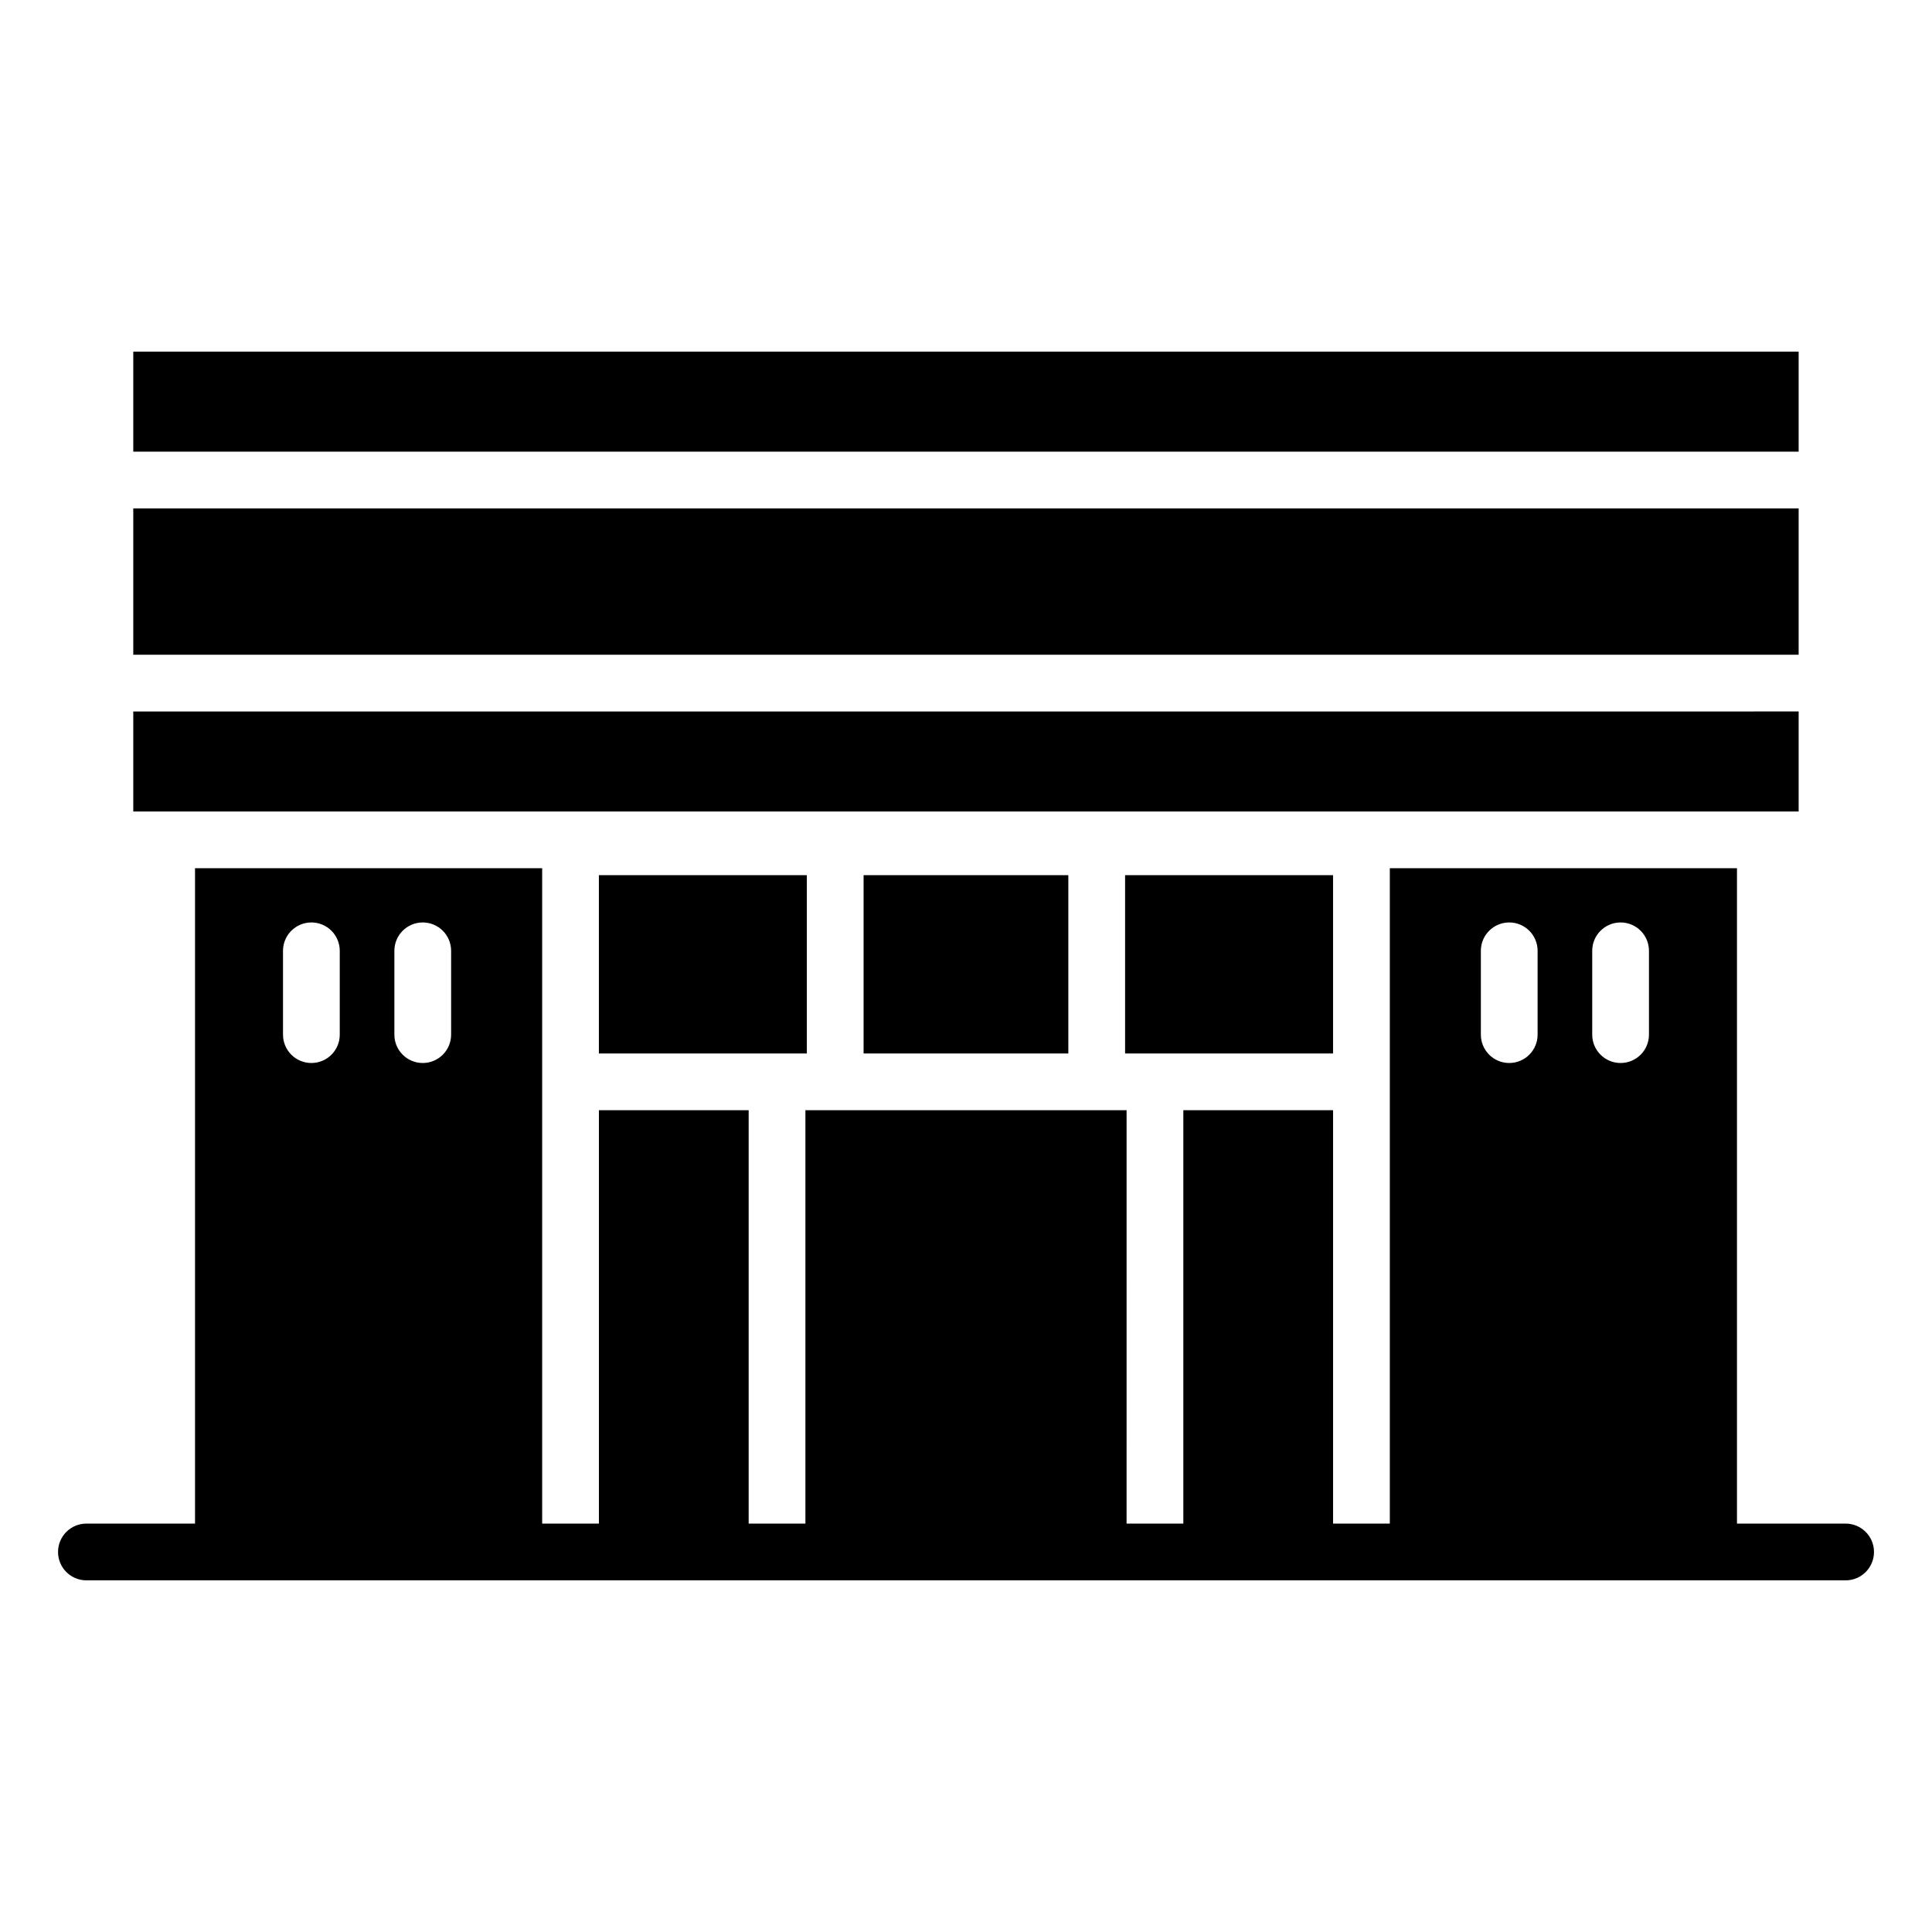
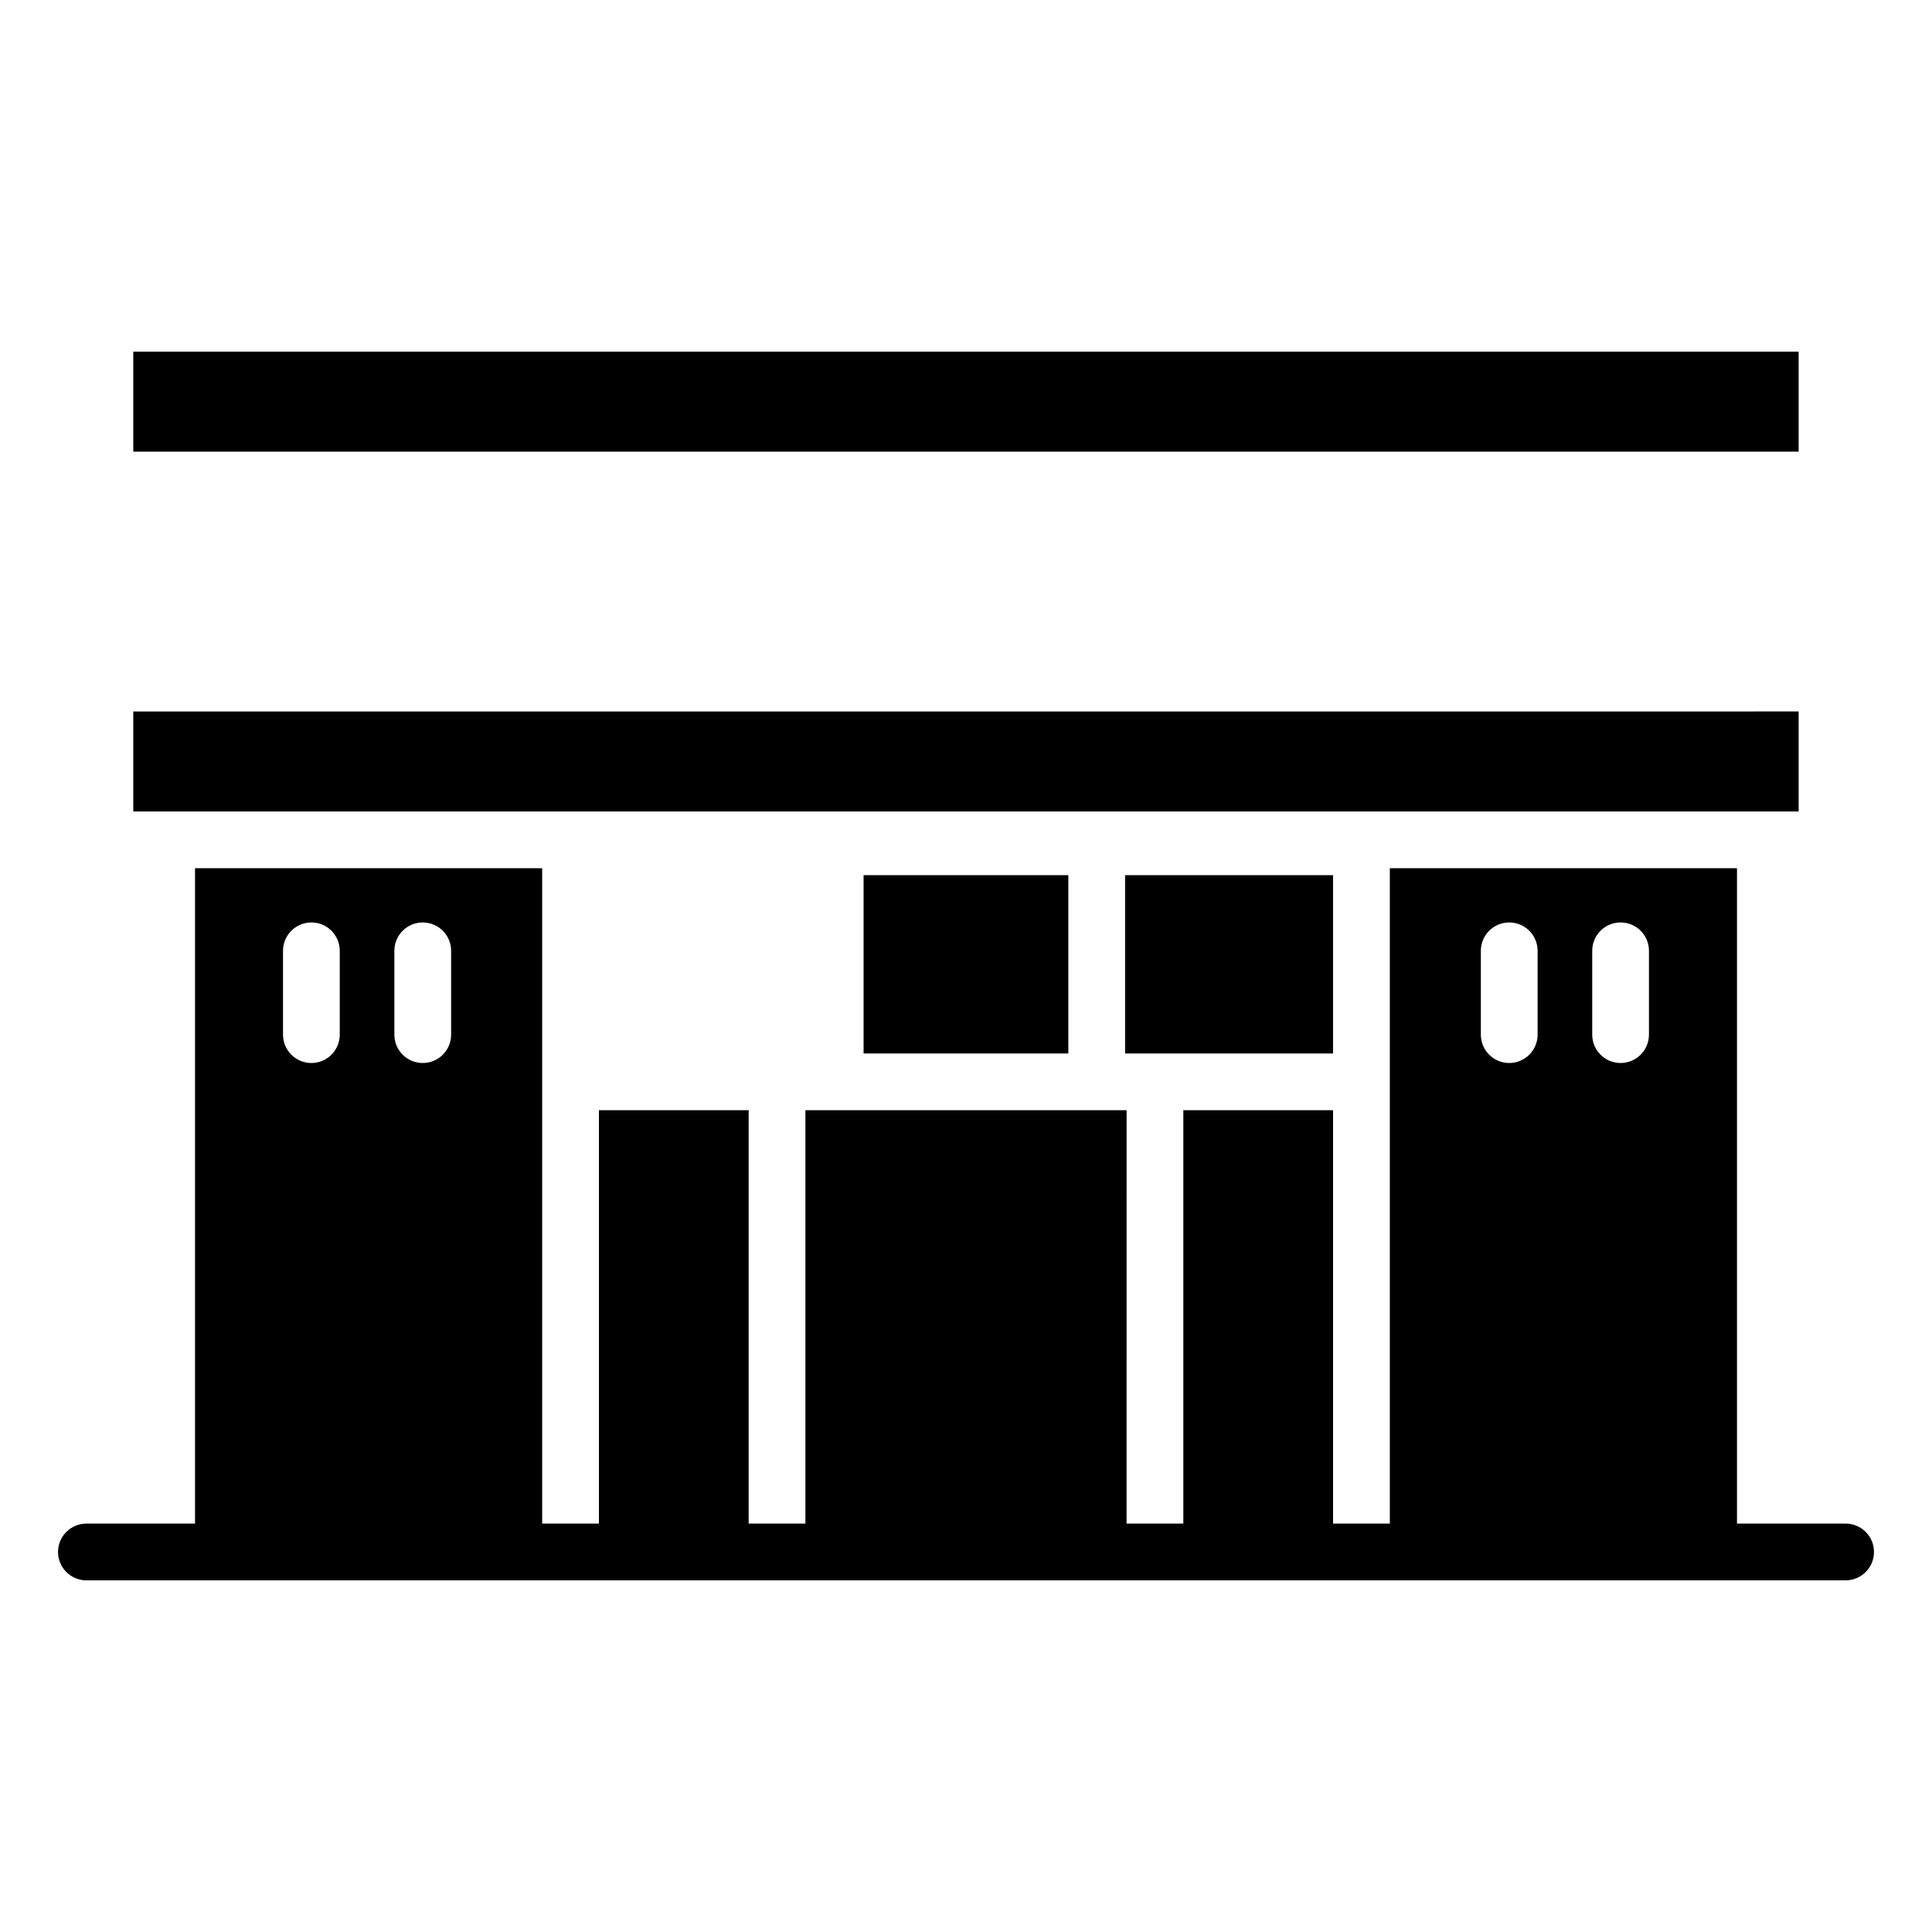
<svg xmlns="http://www.w3.org/2000/svg" fill="#000000" width="800px" height="800px" version="1.1" viewBox="144 144 512 512">
  <g>
    <path d="m372.86 375.93h54.258v47.254h-54.258z" />
-     <path d="m302.71 375.93h55.113v47.254h-55.113z" />
    <path d="m633.11 547.77h-28.793v-173.68h-92v173.68h-15.039v-109.55h-39.684v109.55h-15.039l0.004-109.55h-85.117v109.55h-15.039v-109.55h-39.684v109.55h-15.039v-173.68h-91.996v173.68h-28.785c-4.156 0-7.519 3.363-7.519 7.519s3.363 7.519 7.519 7.519h466.21c4.156 0 7.519-3.363 7.519-7.519s-3.363-7.519-7.519-7.519zm-67.156-151.79c0-4.156 3.363-7.519 7.519-7.519s7.519 3.363 7.519 7.519v22.207c0 4.156-3.363 7.519-7.519 7.519s-7.519-3.363-7.519-7.519zm-29.512 0c0-4.156 3.363-7.519 7.519-7.519s7.519 3.363 7.519 7.519v22.207c0 4.156-3.363 7.519-7.519 7.519s-7.519-3.363-7.519-7.519zm-287.93 0c0-4.156 3.363-7.519 7.519-7.519s7.519 3.363 7.519 7.519v22.207c0 4.156-3.363 7.519-7.519 7.519s-7.519-3.363-7.519-7.519zm-29.512 0c0-4.156 3.363-7.519 7.519-7.519s7.519 3.363 7.519 7.519v22.207c0 4.156-3.363 7.519-7.519 7.519s-7.519-3.363-7.519-7.519z" />
    <path d="m442.16 375.93h55.113v47.254h-55.113z" />
-     <path d="m179.32 278.73h441.34v38.781h-441.34z" />
    <path d="m179.32 237.19h441.34v26.504h-441.34z" />
    <path d="m179.32 359.05h441.34v-26.504l-441.34 0.004z" />
  </g>
</svg>